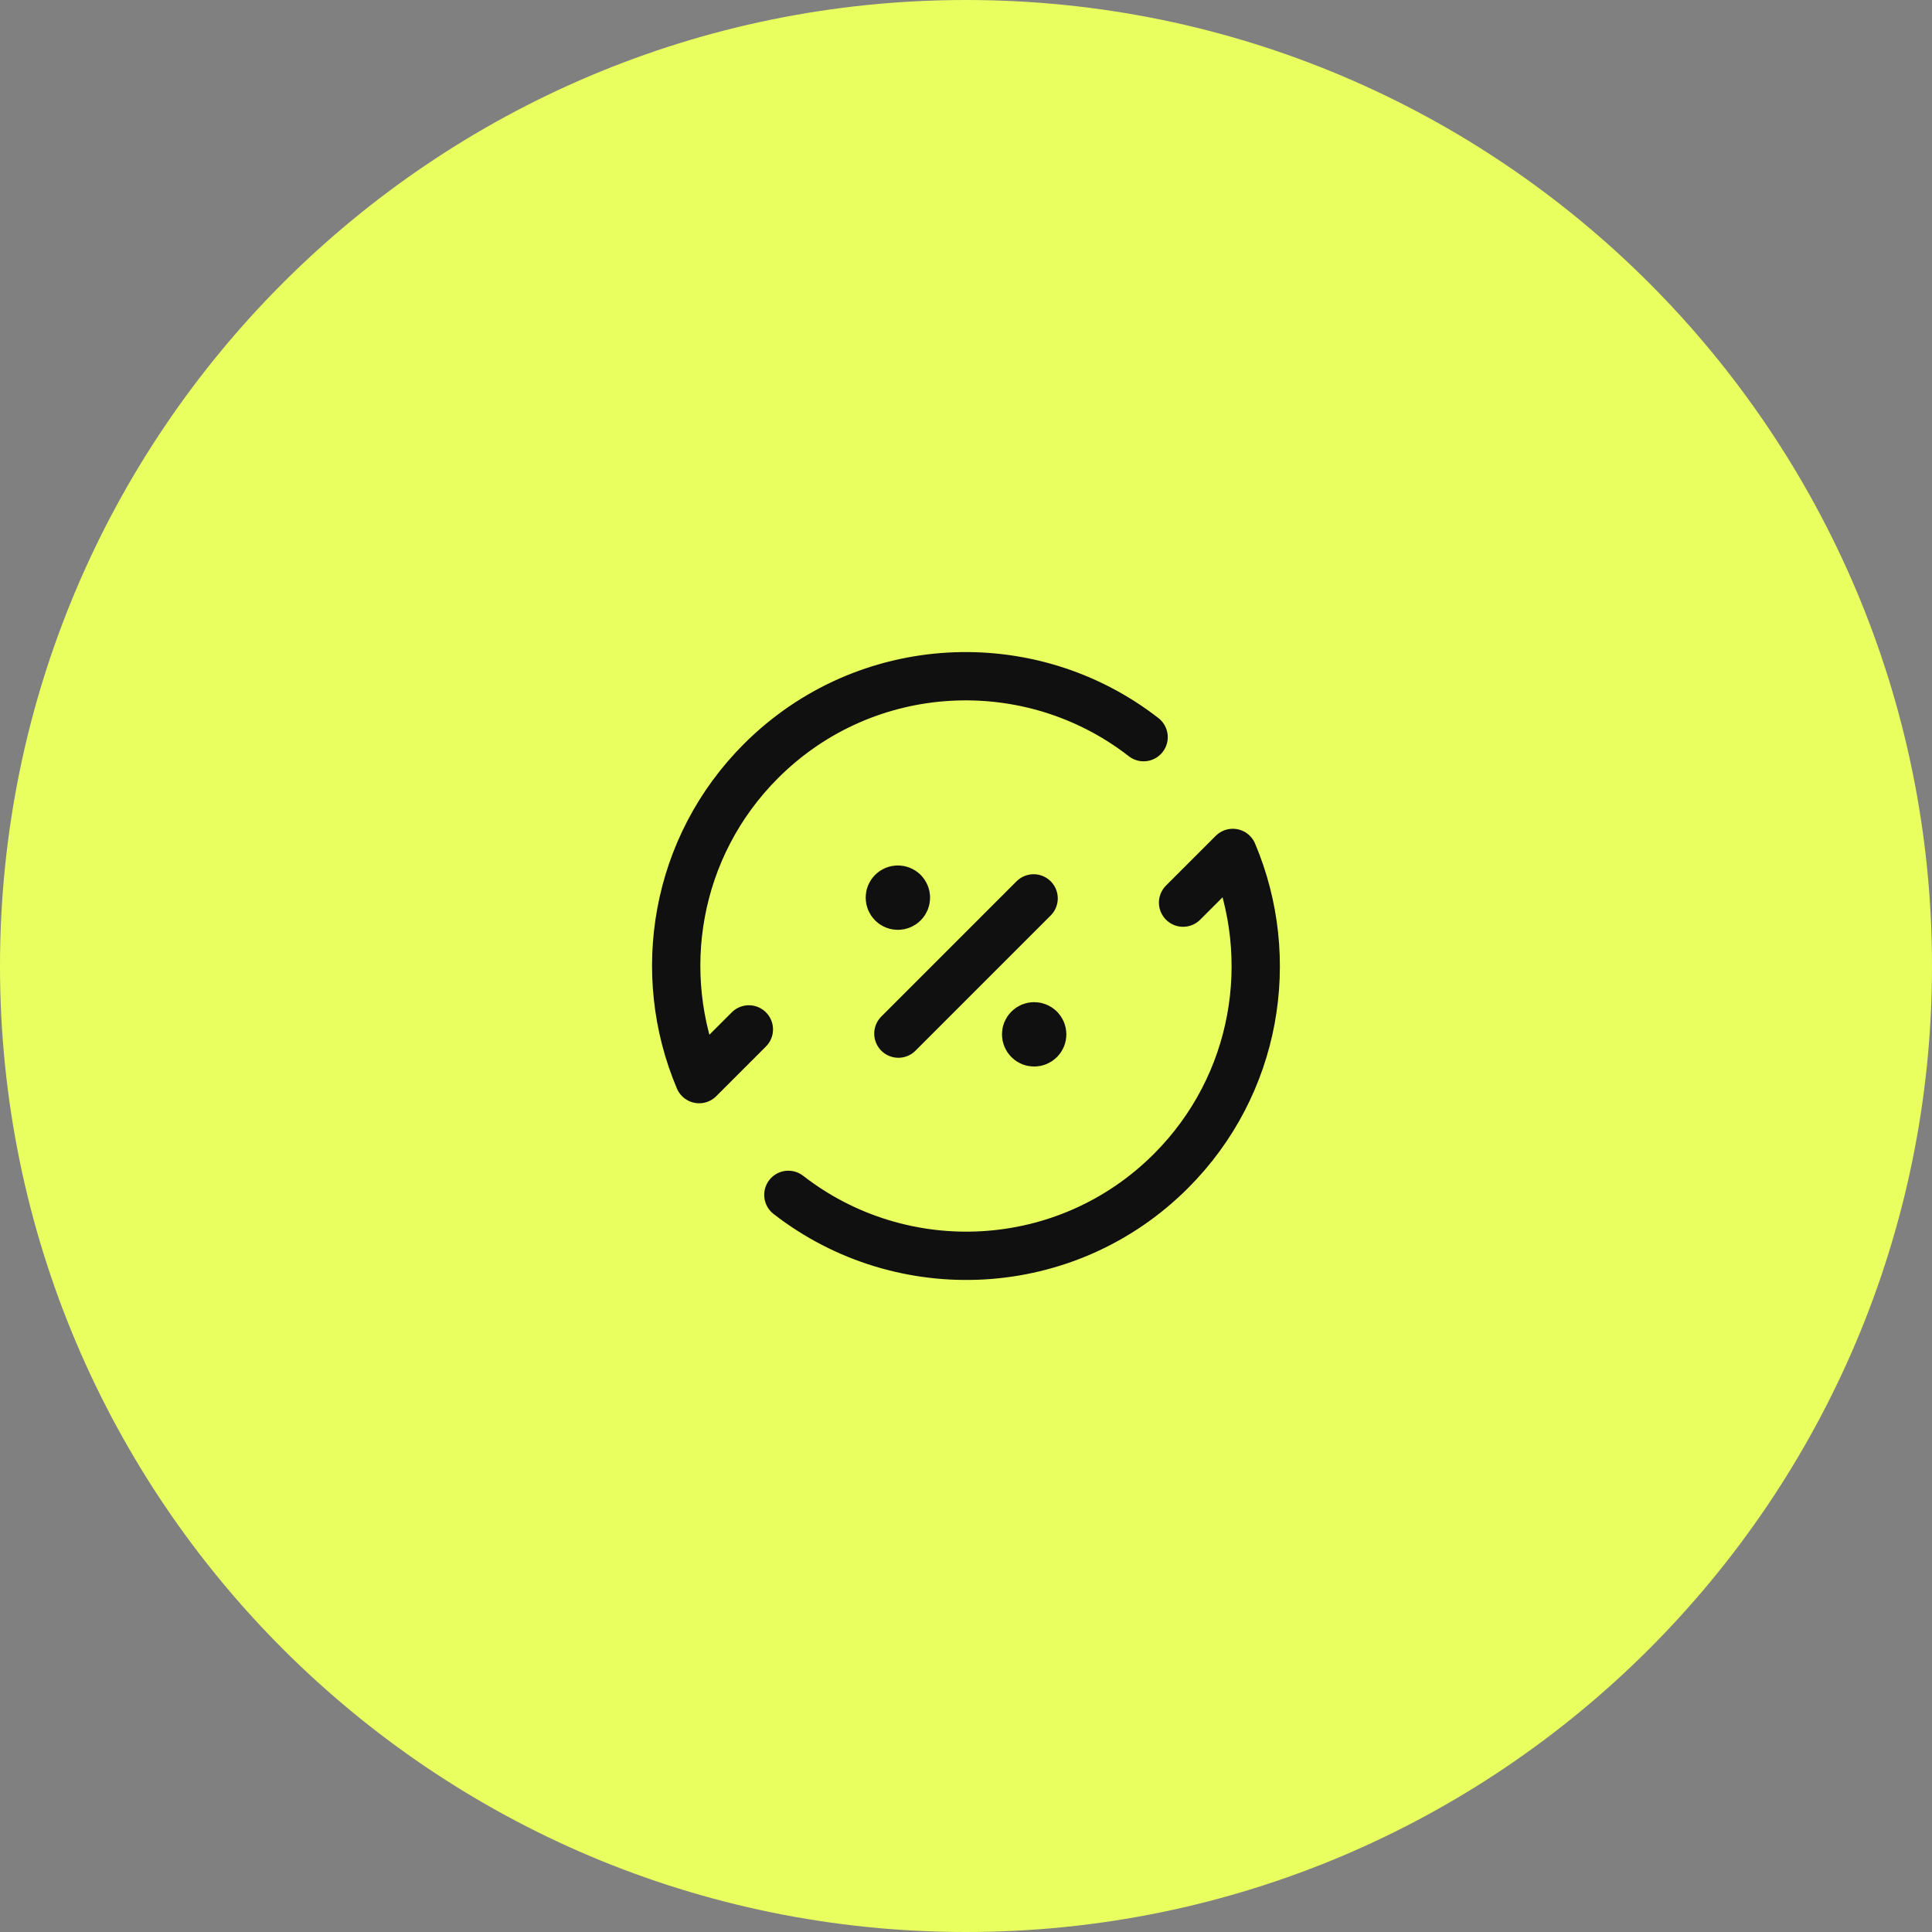
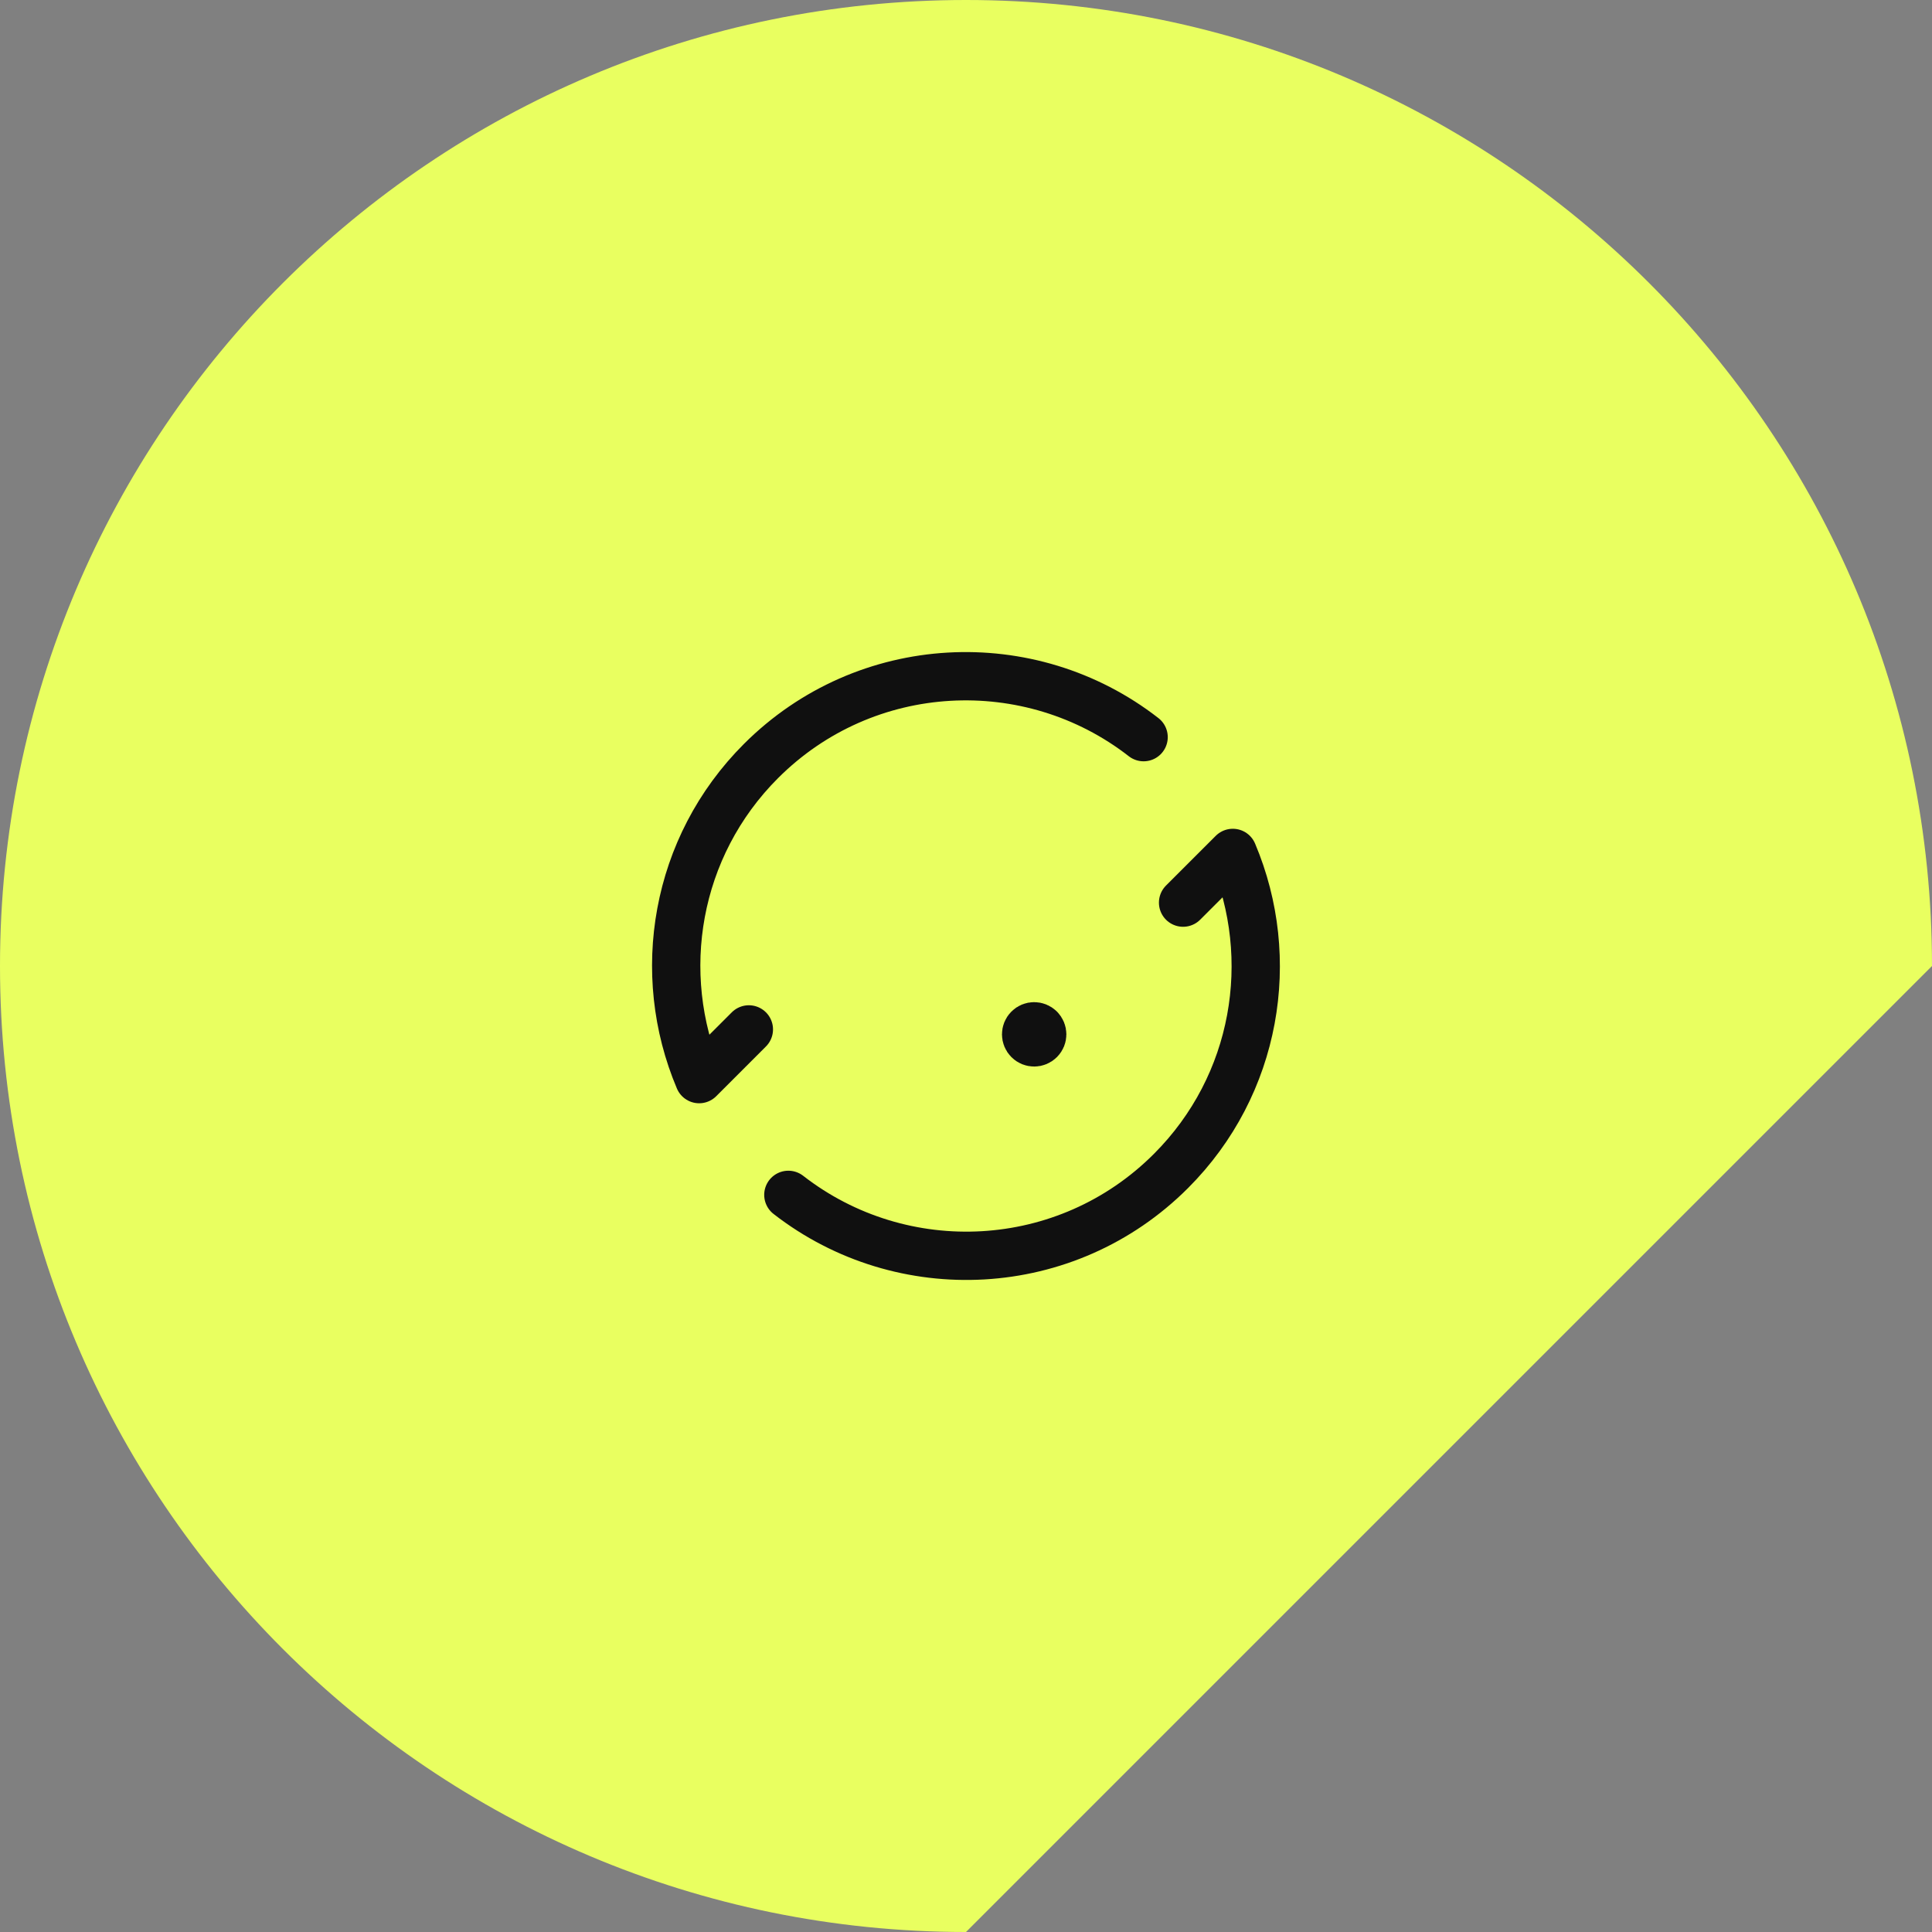
<svg xmlns="http://www.w3.org/2000/svg" width="100" height="100" viewBox="0 0 100 100" fill="none">
  <rect x="0" y="0" width="100" height="100" fill="#808080" stroke="none" />
  <g clip-path="url(#clip0_281_10457)">
-     <path d="M100 50C100 22.386 77.614 0 50 0C22.386 0 0 22.386 0 50C0 77.614 22.386 100 50 100C77.614 100 100 77.614 100 50Z" fill="#E9FF60" />
+     <path d="M100 50C100 22.386 77.614 0 50 0C22.386 0 0 22.386 0 50C0 77.614 22.386 100 50 100Z" fill="#E9FF60" />
    <path d="M38.761 53.282L36.188 55.855C33.876 50.392 34.936 43.842 39.389 39.39C44.8 33.98 53.308 33.575 59.193 38.155" stroke="#101010" stroke-width="2.5" stroke-linecap="round" stroke-linejoin="round" />
    <path d="M40.805 61.846C46.693 66.425 55.2 66.023 60.608 60.611C65.06 56.16 66.121 49.61 63.81 44.147L61.236 46.72" stroke="#101010" stroke-width="2.5" stroke-linecap="round" stroke-linejoin="round" />
-     <path d="M46.5 53.5L53.5 46.5" stroke="#101010" stroke-width="2.5" stroke-linecap="round" stroke-linejoin="round" />
    <path d="M53.823 53.243C53.986 53.407 53.986 53.67 53.823 53.832C53.66 53.995 53.396 53.995 53.234 53.832C53.071 53.668 53.071 53.405 53.234 53.243C53.395 53.08 53.66 53.08 53.823 53.243" stroke="#101010" stroke-width="2.5" stroke-linecap="round" stroke-linejoin="round" />
-     <path d="M46.769 46.167C46.932 46.33 46.932 46.595 46.769 46.757C46.606 46.92 46.341 46.92 46.179 46.757C46.016 46.593 46.016 46.328 46.179 46.167C46.342 46.005 46.606 46.005 46.769 46.167" stroke="#101010" stroke-width="2.5" stroke-linecap="round" stroke-linejoin="round" />
  </g>
  <defs>
    <clipPath id="clip0_281_10457">
      <rect width="100" height="100" fill="white" />
    </clipPath>
  </defs>
</svg>